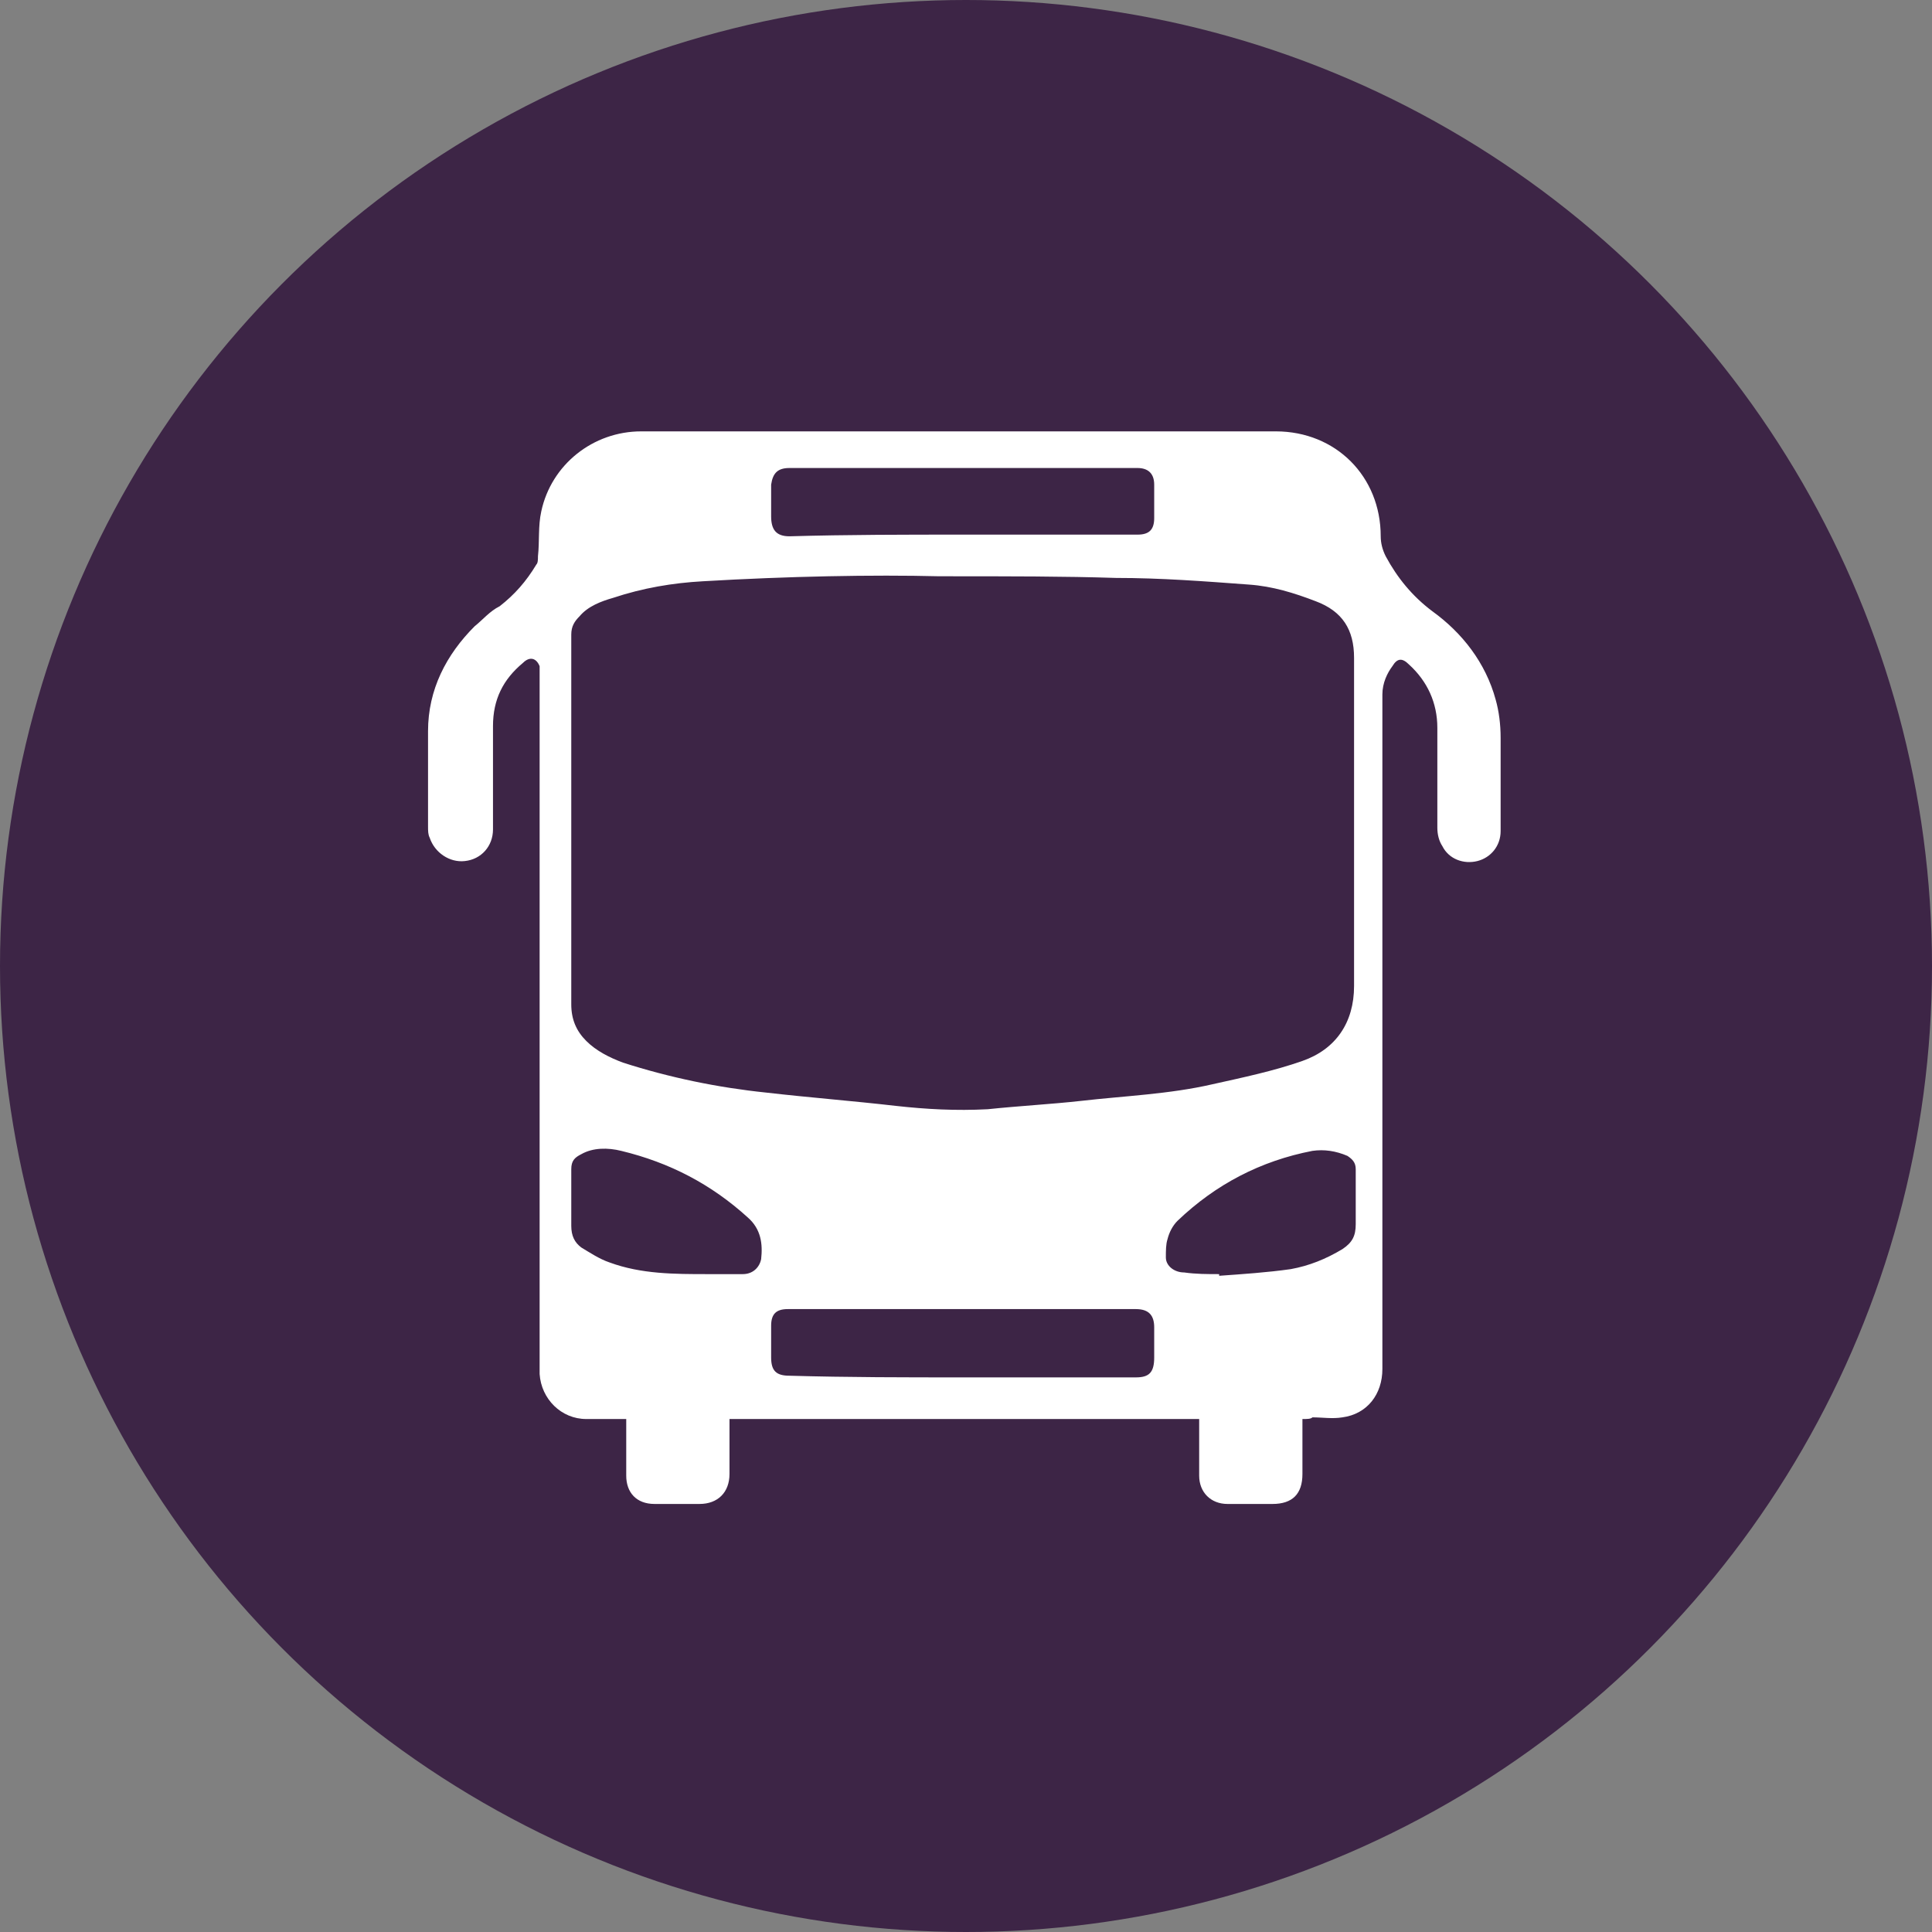
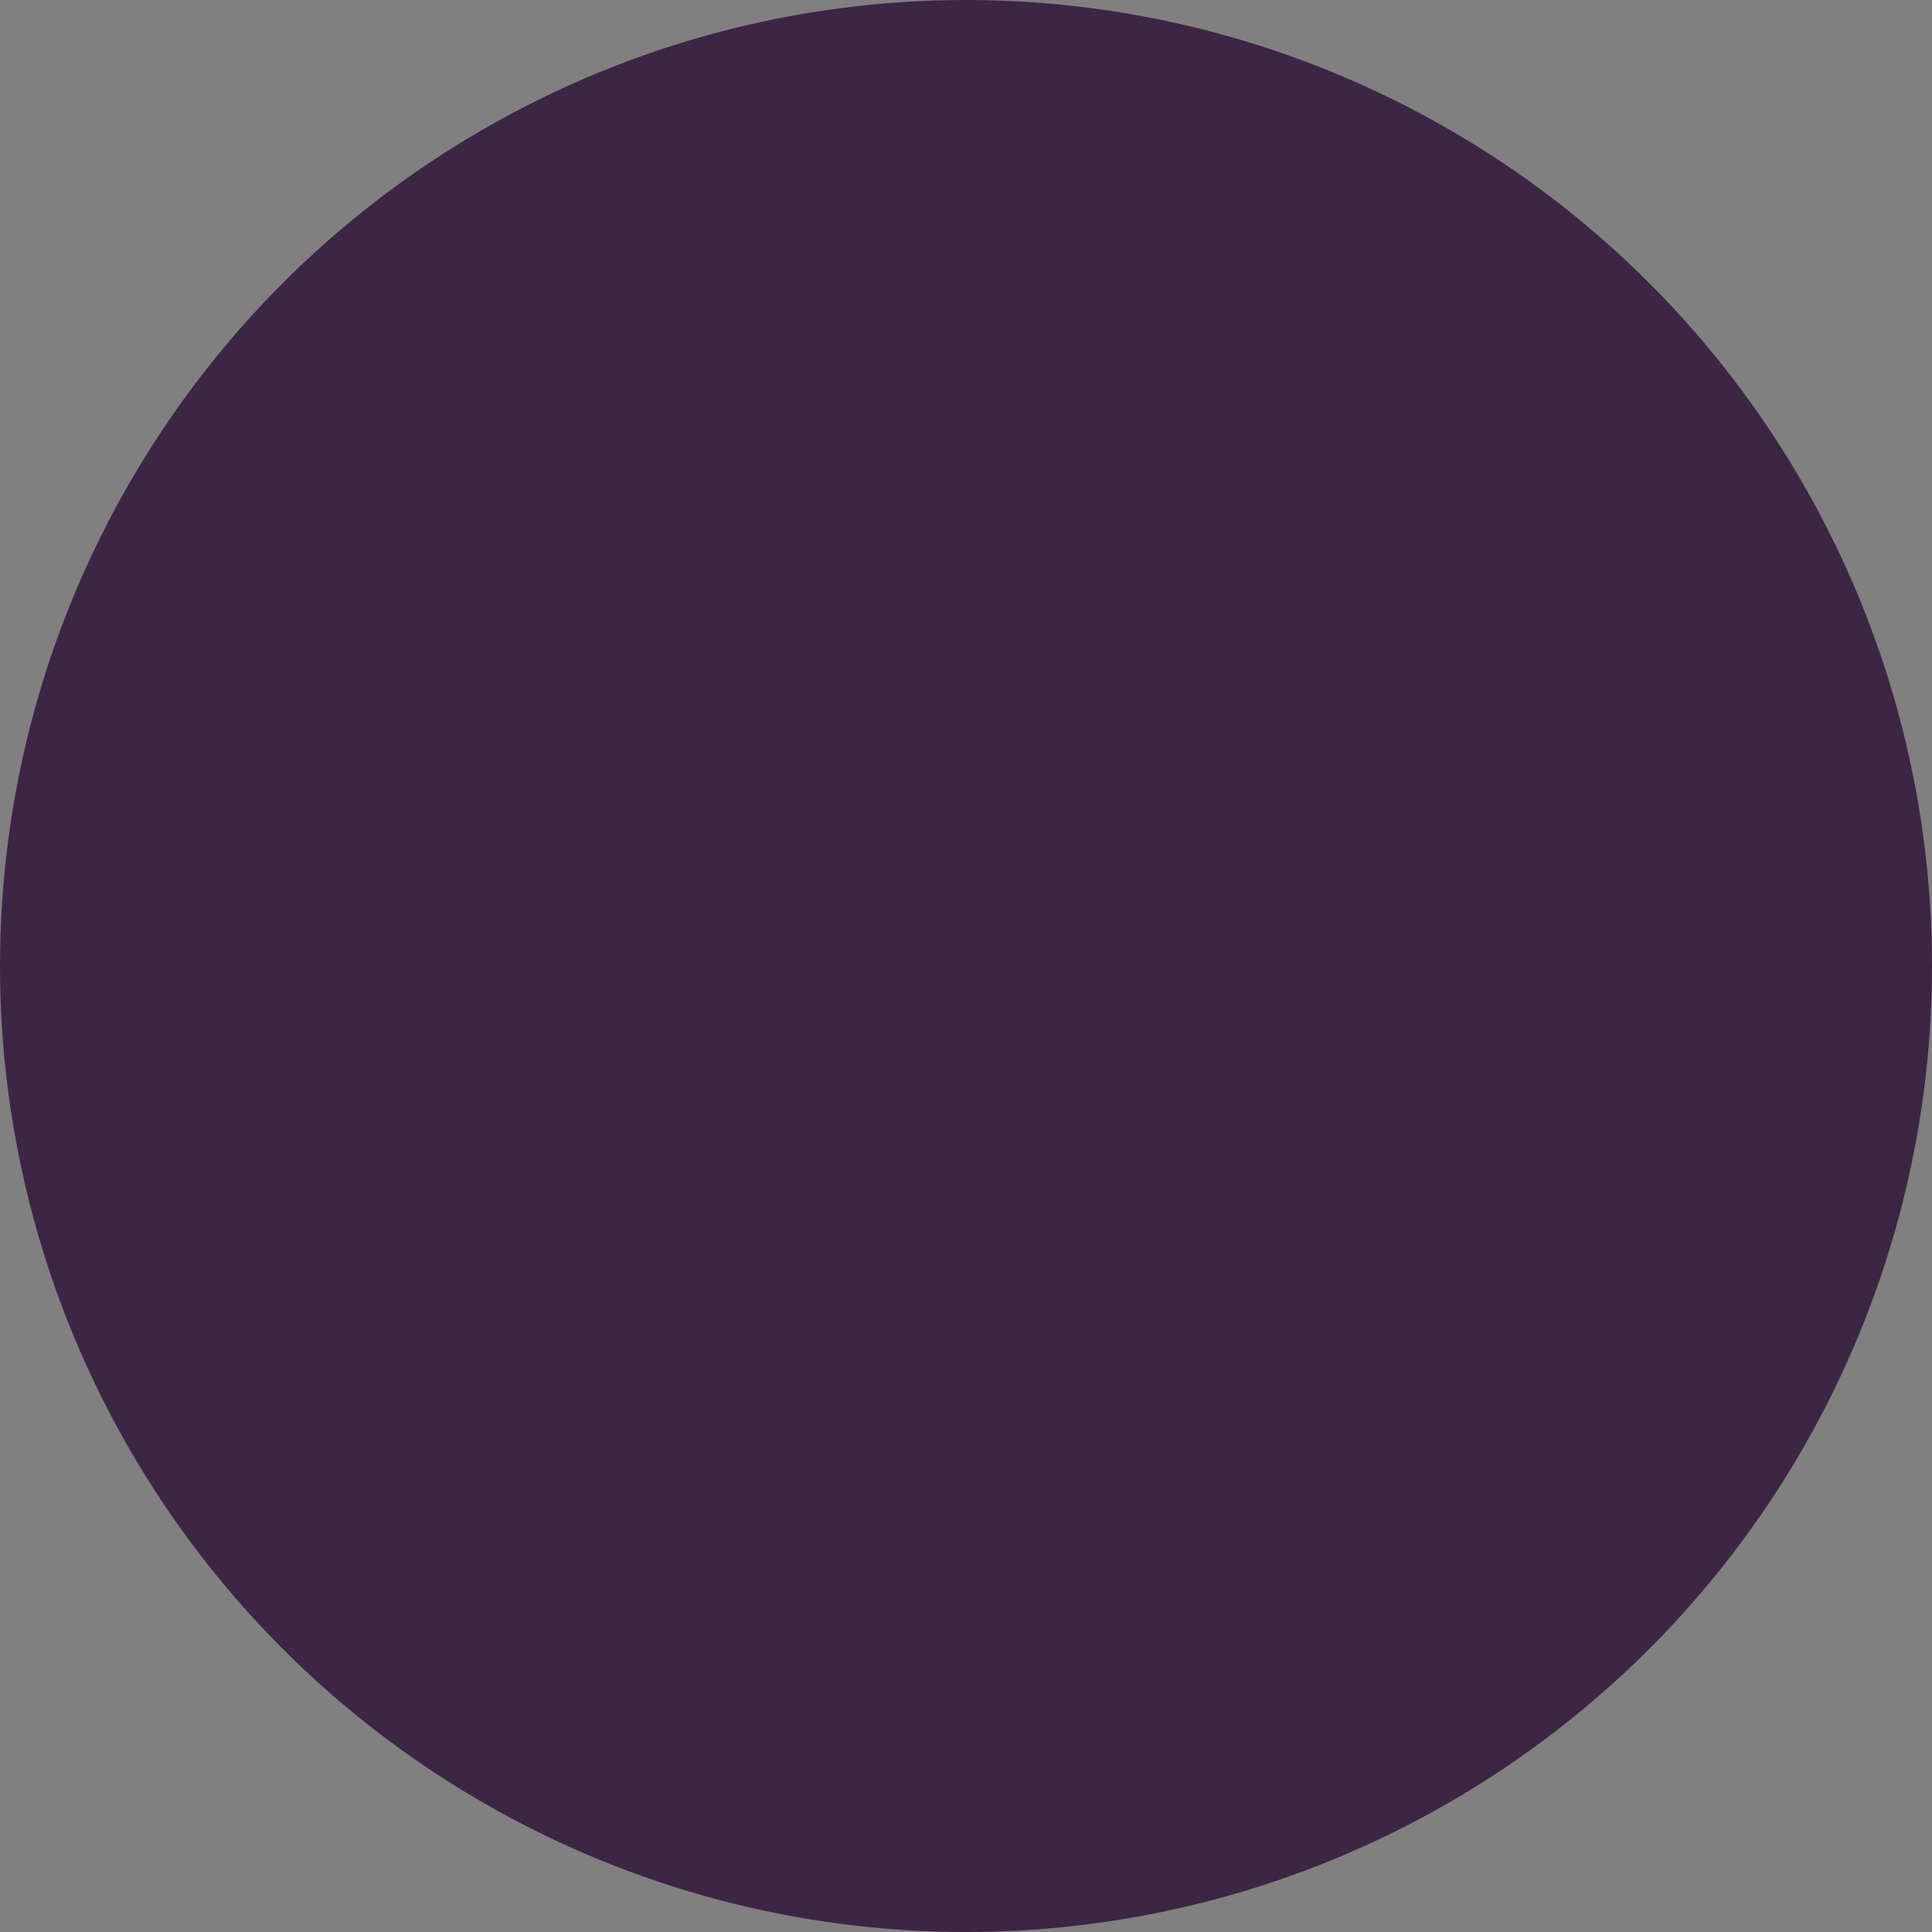
<svg xmlns="http://www.w3.org/2000/svg" version="1.1" id="Layer_1" x="0px" y="0px" viewBox="0 0 116 116" style="enable-background:new 0 0 116 116;" xml:space="preserve">
  <rect x="0" y="0" width="116" height="116" fill="#808080" stroke="none" />
  <style type="text/css">
	.st0{fill:#3D2546;}
	.st1{fill:#FFFFFF;}
</style>
  <circle class="st0" cx="58" cy="58" r="58" />
-   <path class="st1" d="M78.2,85.2c0,1.1,0,2.2,0,3.3c0,1.2-0.6,1.8-1.8,1.8c-0.9,0-1.8,0-2.7,0c-1,0-1.7-0.7-1.7-1.7  c0-1.1,0-2.3,0-3.4c-9.4,0-18.8,0-28.2,0c0,0.1,0,0.3,0,0.4c0,1,0,2,0,2.9c0,1.1-0.7,1.8-1.8,1.8c-0.9,0-1.8,0-2.7,0  c-1.1,0-1.7-0.7-1.7-1.7c0-1.1,0-2.2,0-3.4c-0.2,0-0.3,0-0.5,0c-0.6,0-1.3,0-1.9,0c-1.5,0-2.7-1.2-2.8-2.7c0-0.3,0-0.7,0-1  c0-13.7,0-27.4,0-41c0-0.2,0-0.3,0-0.5c-0.2-0.5-0.6-0.6-1-0.2c-1.2,1-1.8,2.2-1.8,3.8c0,2.1,0,4.1,0,6.2c0,1-0.7,1.8-1.7,1.9  c-0.9,0.1-1.8-0.5-2.1-1.4c-0.1-0.2-0.1-0.4-0.1-0.7c0-1.9,0-3.8,0-5.7c0-2.5,1.1-4.6,2.8-6.3c0.5-0.4,0.9-0.9,1.5-1.2  c0.9-0.7,1.6-1.5,2.2-2.5c0.1-0.1,0.1-0.3,0.1-0.5c0.1-0.9,0-1.8,0.2-2.7c0.6-2.8,3.1-4.8,6-4.8c5.4,0,10.8,0,16.1,0  c7.3,0,14.7,0,22,0c3.6,0,6.3,2.7,6.3,6.3c0,0.4,0.1,0.8,0.3,1.2c0.7,1.3,1.6,2.4,2.8,3.3c1.8,1.3,3.2,3.1,3.8,5.3  c0.2,0.7,0.3,1.5,0.3,2.3c0,1.9,0,3.8,0,5.6c0,0.9-0.6,1.6-1.4,1.8c-0.8,0.2-1.7-0.1-2.1-0.9c-0.2-0.3-0.3-0.7-0.3-1.1c0-2,0-4,0-6  c0-1.5-0.6-2.8-1.7-3.8c-0.4-0.4-0.7-0.4-1,0.1C83.3,40.4,83,41,83,41.7c0,13.5,0,27,0,40.5c0,1.5-0.9,2.7-2.4,2.9  c-0.6,0.1-1.2,0-1.8,0C78.7,85.2,78.5,85.2,78.2,85.2z M56.4,34.6c-4-0.1-9.1,0-14.2,0.3c-1.8,0.1-3.6,0.4-5.4,1  c-0.7,0.2-1.5,0.5-2,1.1c-0.3,0.3-0.5,0.6-0.5,1.1c0,7.4,0,14.8,0,22.2c0,0.9,0.3,1.6,0.9,2.2c0.6,0.6,1.4,1,2.2,1.3  c2.8,0.9,5.7,1.5,8.6,1.8c2.6,0.3,5.2,0.5,7.8,0.8c1.8,0.2,3.6,0.3,5.5,0.2c1.9-0.2,3.8-0.3,5.6-0.5c2.6-0.3,5.3-0.4,7.9-1  c1.8-0.4,3.7-0.8,5.4-1.4c2-0.7,3.1-2.3,3.1-4.5c0-6.6,0-13.1,0-19.7c0-1.7-0.7-2.8-2.3-3.4c-1.3-0.5-2.6-0.9-4-1  c-2.7-0.2-5.3-0.4-8-0.4C63.9,34.6,60.7,34.6,56.4,34.6z M57.8,32.1c3.5,0,7,0,10.5,0c0.7,0,1-0.3,1-1c0-0.7,0-1.3,0-2  c0-0.7-0.4-1-1-1c-7,0-14,0-20.9,0c-0.7,0-1,0.3-1.1,1c0,0.6,0,1.3,0,1.9c0,0.8,0.3,1.2,1.1,1.2C50.9,32.1,54.4,32.1,57.8,32.1z   M57.8,82.7c3.5,0,6.9,0,10.4,0c0.8,0,1.1-0.3,1.1-1.2c0-0.6,0-1.2,0-1.8c0-0.7-0.3-1.1-1.1-1.1c-7,0-13.9,0-20.9,0  c-0.7,0-1,0.3-1,1c0,0.6,0,1.3,0,1.9c0,0.8,0.3,1.1,1.1,1.1C50.9,82.7,54.4,82.7,57.8,82.7z M73.2,76.5c0,0,0,0.1,0,0.1  c1.4-0.1,2.9-0.2,4.3-0.4c1.1-0.2,2.1-0.6,3.1-1.2c0.6-0.4,0.8-0.8,0.8-1.5c0-1.1,0-2.2,0-3.3c0-0.4-0.2-0.6-0.5-0.8  c-0.7-0.3-1.4-0.4-2.1-0.3c-3.1,0.6-5.8,2-8.1,4.2c-0.3,0.3-0.5,0.7-0.6,1.1C70,74.7,70,75.1,70,75.5c0,0.5,0.5,0.9,1.1,0.9  C71.8,76.5,72.5,76.5,73.2,76.5z M42.5,76.5c0.7,0,1.4,0,2.1,0c0.6,0,1-0.4,1.1-0.9c0.1-0.9,0-1.8-0.8-2.5c-2.2-2-4.7-3.3-7.6-4  c-0.8-0.2-1.7-0.2-2.4,0.2c-0.4,0.2-0.6,0.4-0.6,0.9c0,1.1,0,2.3,0,3.4c0,0.6,0.2,1,0.6,1.3c0.5,0.3,1.1,0.7,1.7,0.9  C38.5,76.5,40.5,76.5,42.5,76.5z" />
</svg>